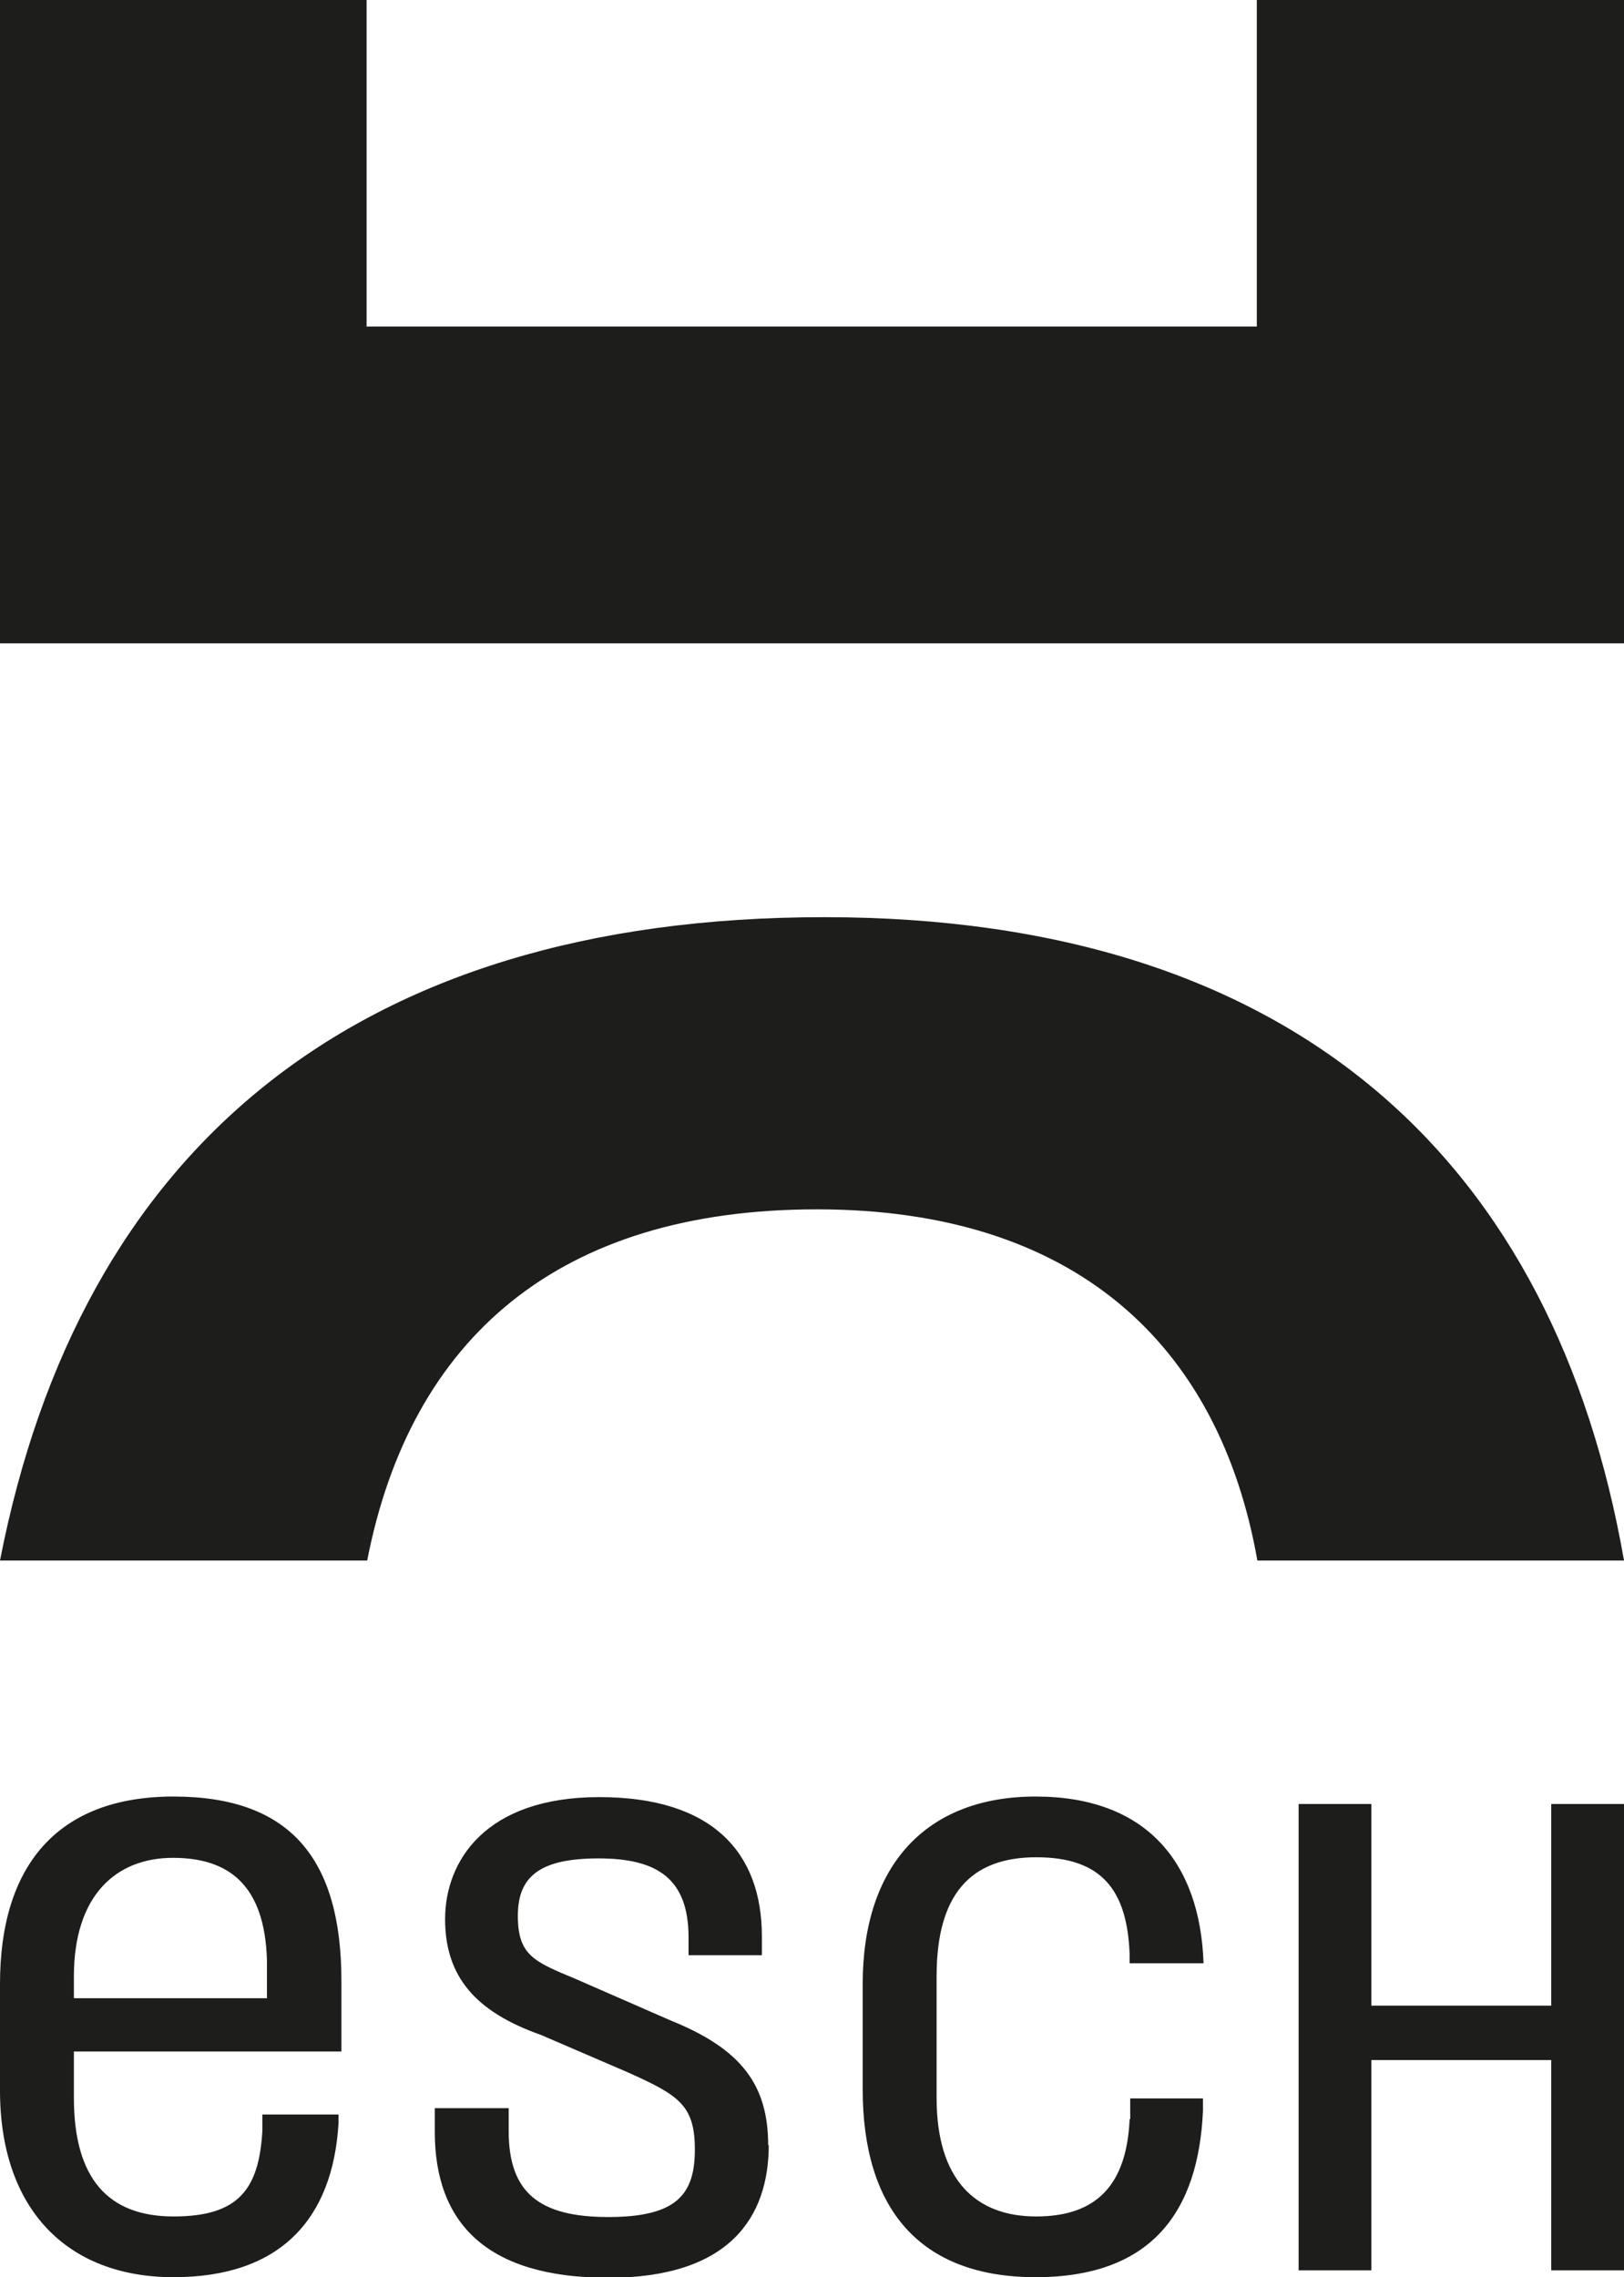
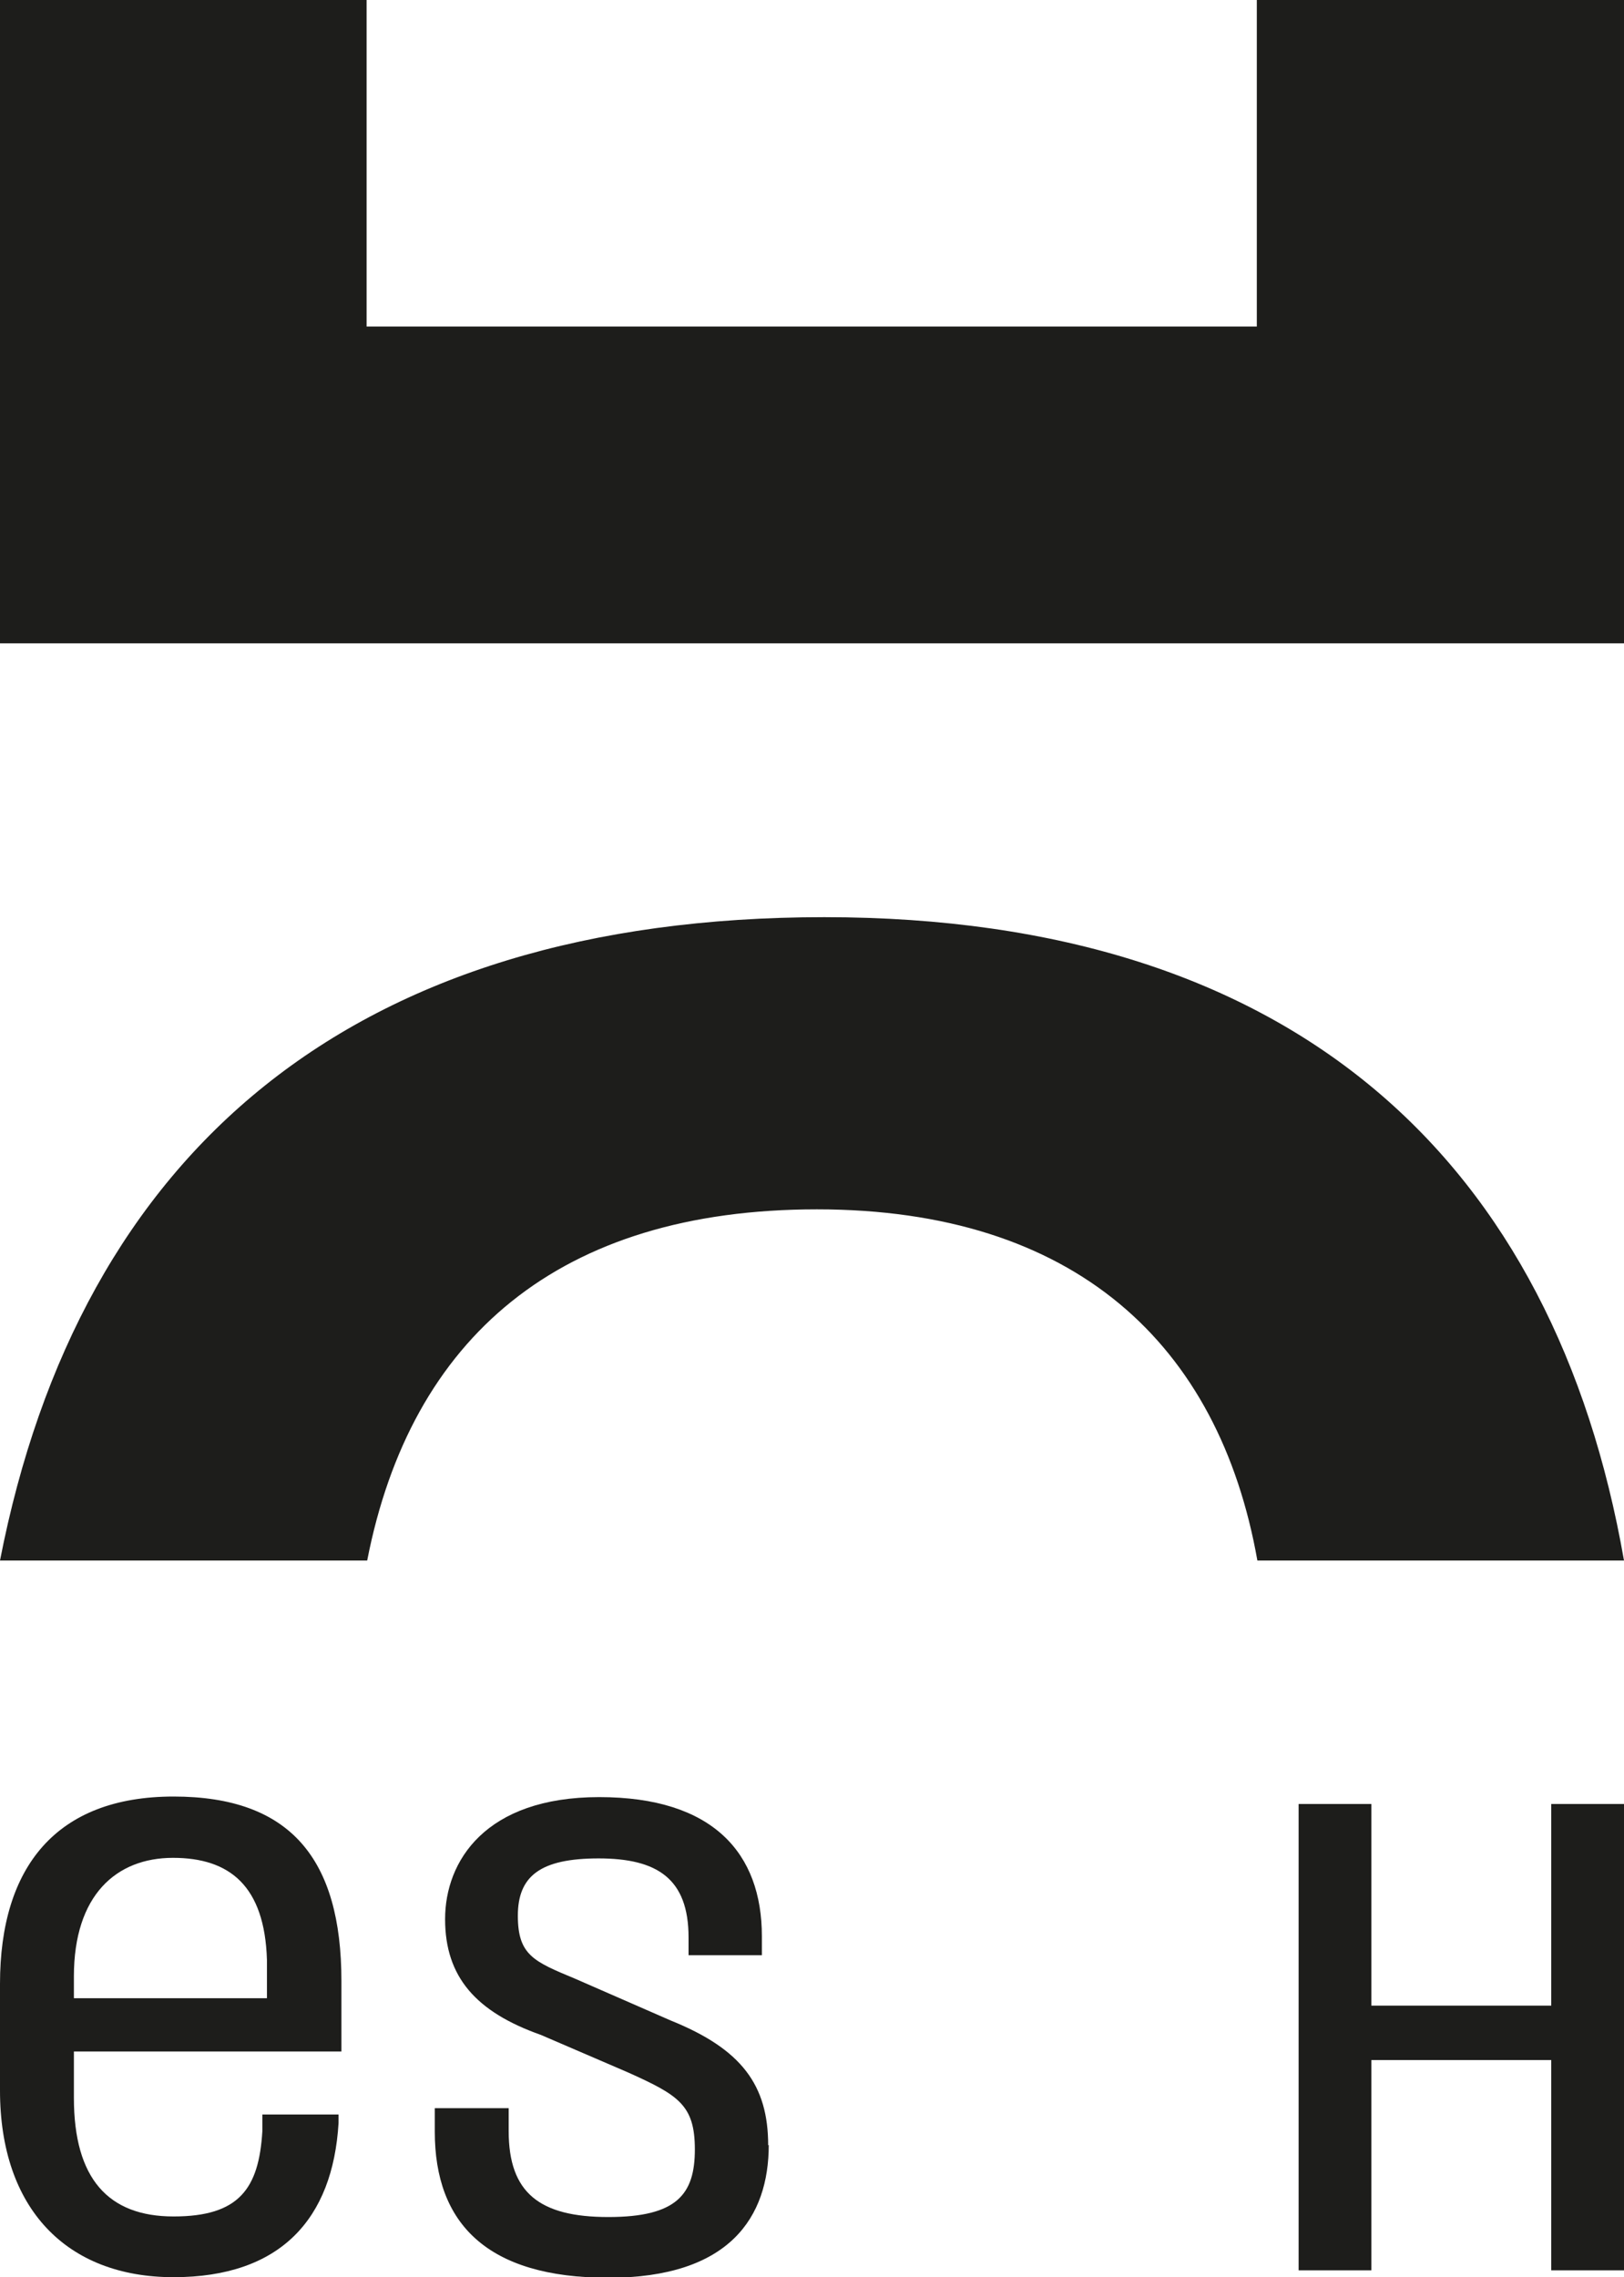
<svg xmlns="http://www.w3.org/2000/svg" id="Layer_1" version="1.1" viewBox="0 0 283.5 397.5">
  <defs>
    <style>
      .st0 {
        fill: #1d1d1b;
      }
    </style>
  </defs>
  <path class="st0" d="M143.9,160.1C61.4,160.1,13.9,201.1,0,272.4h64.1c7.6-38.9,33.5-61.3,78.5-61.3s70.2,23.5,76.9,61.3h64c-12.1-69.2-57-112.3-139.6-112.3Z" />
  <polygon class="st0" points="283.5 0 219.4 0 219.4 57 64 57 64 0 0 0 0 112.3 64 112.3 219.4 112.3 283.5 112.3 283.5 0" />
  <path class="st0" d="M0,346.3c0-20.5,9.9-32.7,30.3-32.7s29.3,10.9,29.3,32.2v12.3H12.9v8.1c0,14.1,6,20.7,17.4,20.7s14.9-4.8,15.5-14.9v-2.9h13.3v1.5c-1,16.7-10.1,26.9-28.8,26.9S0,385.5,0,364.9v-18.5ZM46.6,348.7v-6.6c-.4-12.9-6.5-17.8-16.4-17.8s-17.3,6.5-17.3,20.7v3.8h33.7Z" />
  <path class="st0" d="M134.2,374.4c0,12.6-6.8,23.2-28,23.2s-30.3-9.5-30.3-25.5v-4.1h12.9v4c0,10.8,5.4,15,17.4,15s15.1-4,15.1-11.8-2.9-9.5-11.8-13.5l-15.1-6.5c-11.3-4-16.7-10.1-16.7-20.2s7-21.3,26.9-21.3,28.4,9.8,28.4,24.3v3.3h-12.8v-3.1c0-10.3-5.5-13.8-15.7-13.8s-14.1,3.1-14.1,10,2.8,8,10,11l16.7,7.3c12.4,5,17,11.3,17,21.8Z" />
-   <path class="st0" d="M197.2,369.9c-.5,11.3-5.6,17-16.3,17s-17.4-6.5-17.4-20.7v-21.2c0-14.3,5.9-20.8,17.4-20.8s15.9,5.8,16.3,17v1.5h12.9,0c-.6-17.7-10.1-29.1-29.3-29.1s-30.2,12.1-30.2,32.7v18.4c0,20.8,9.9,32.8,30.2,32.8s28.4-11.5,29.2-29v-2.2c.1,0-12.7,0-12.7,0v3.6Z" />
  <polygon class="st0" points="270.8 314.9 270.8 350.1 239.4 350.1 239.4 314.9 226.7 314.9 226.7 396.3 239.4 396.3 239.4 359.6 270.8 359.6 270.8 396.3 283.5 396.3 283.5 314.9 270.8 314.9" />
</svg>